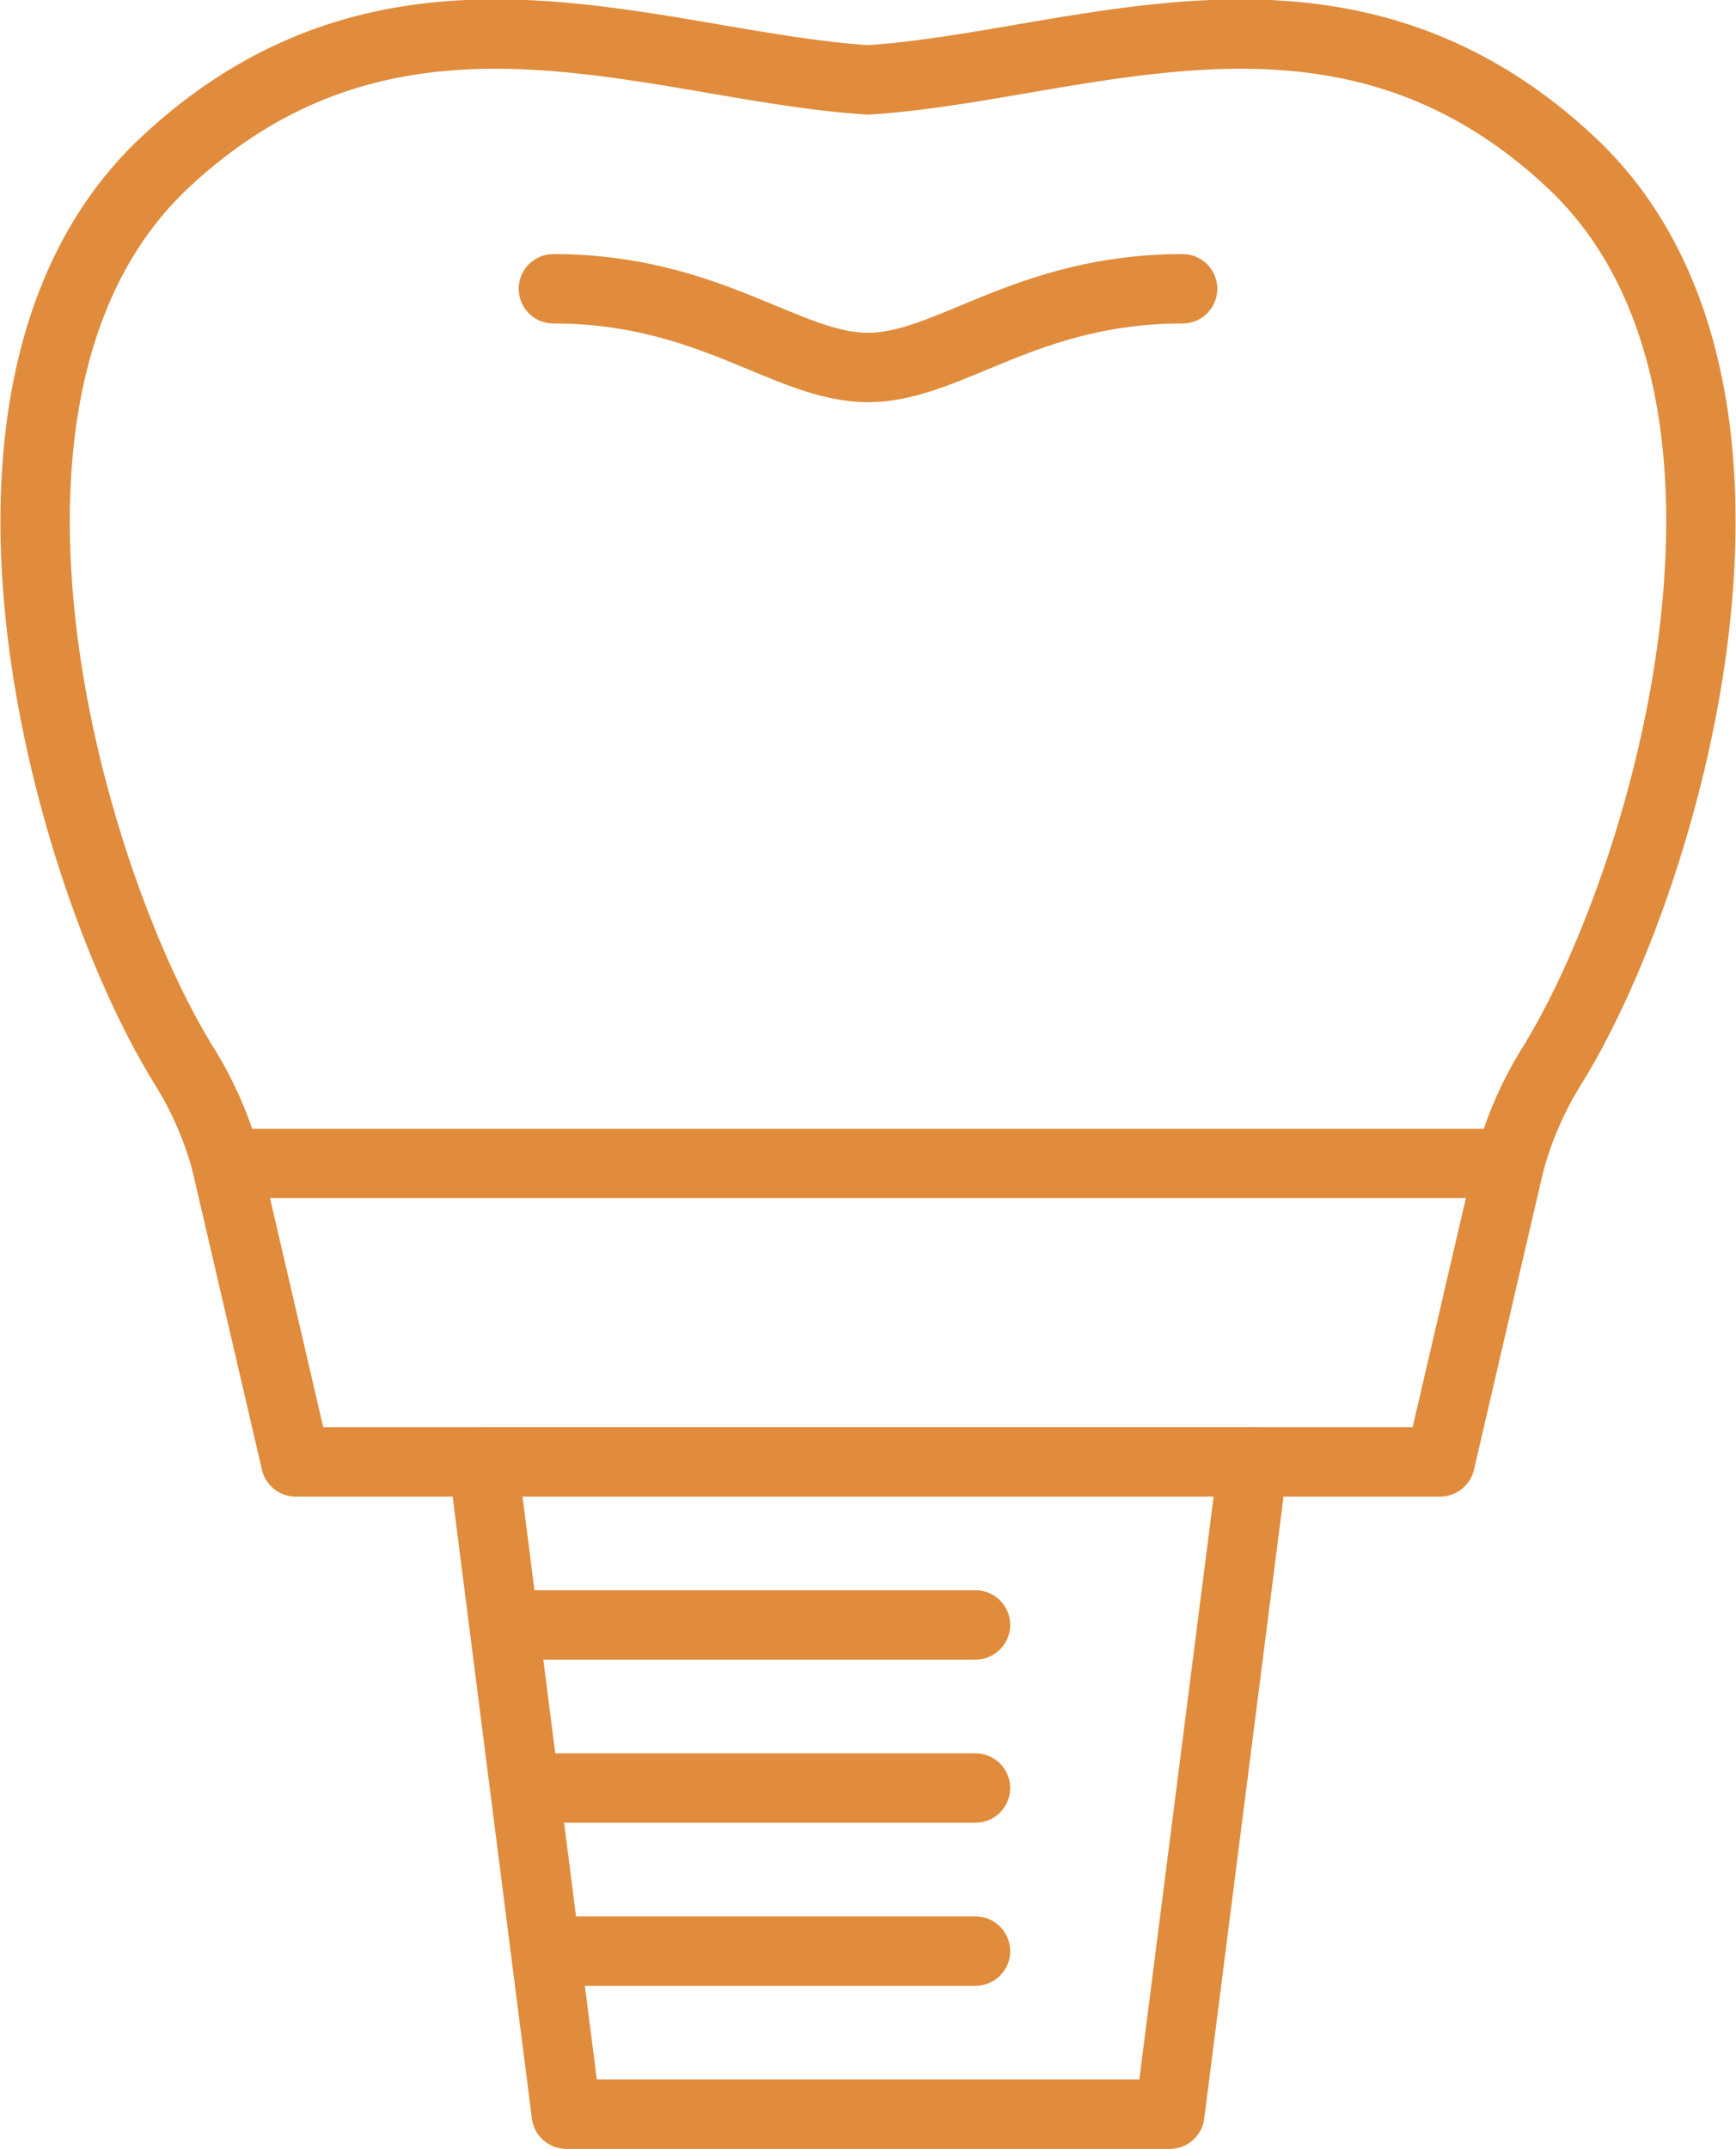
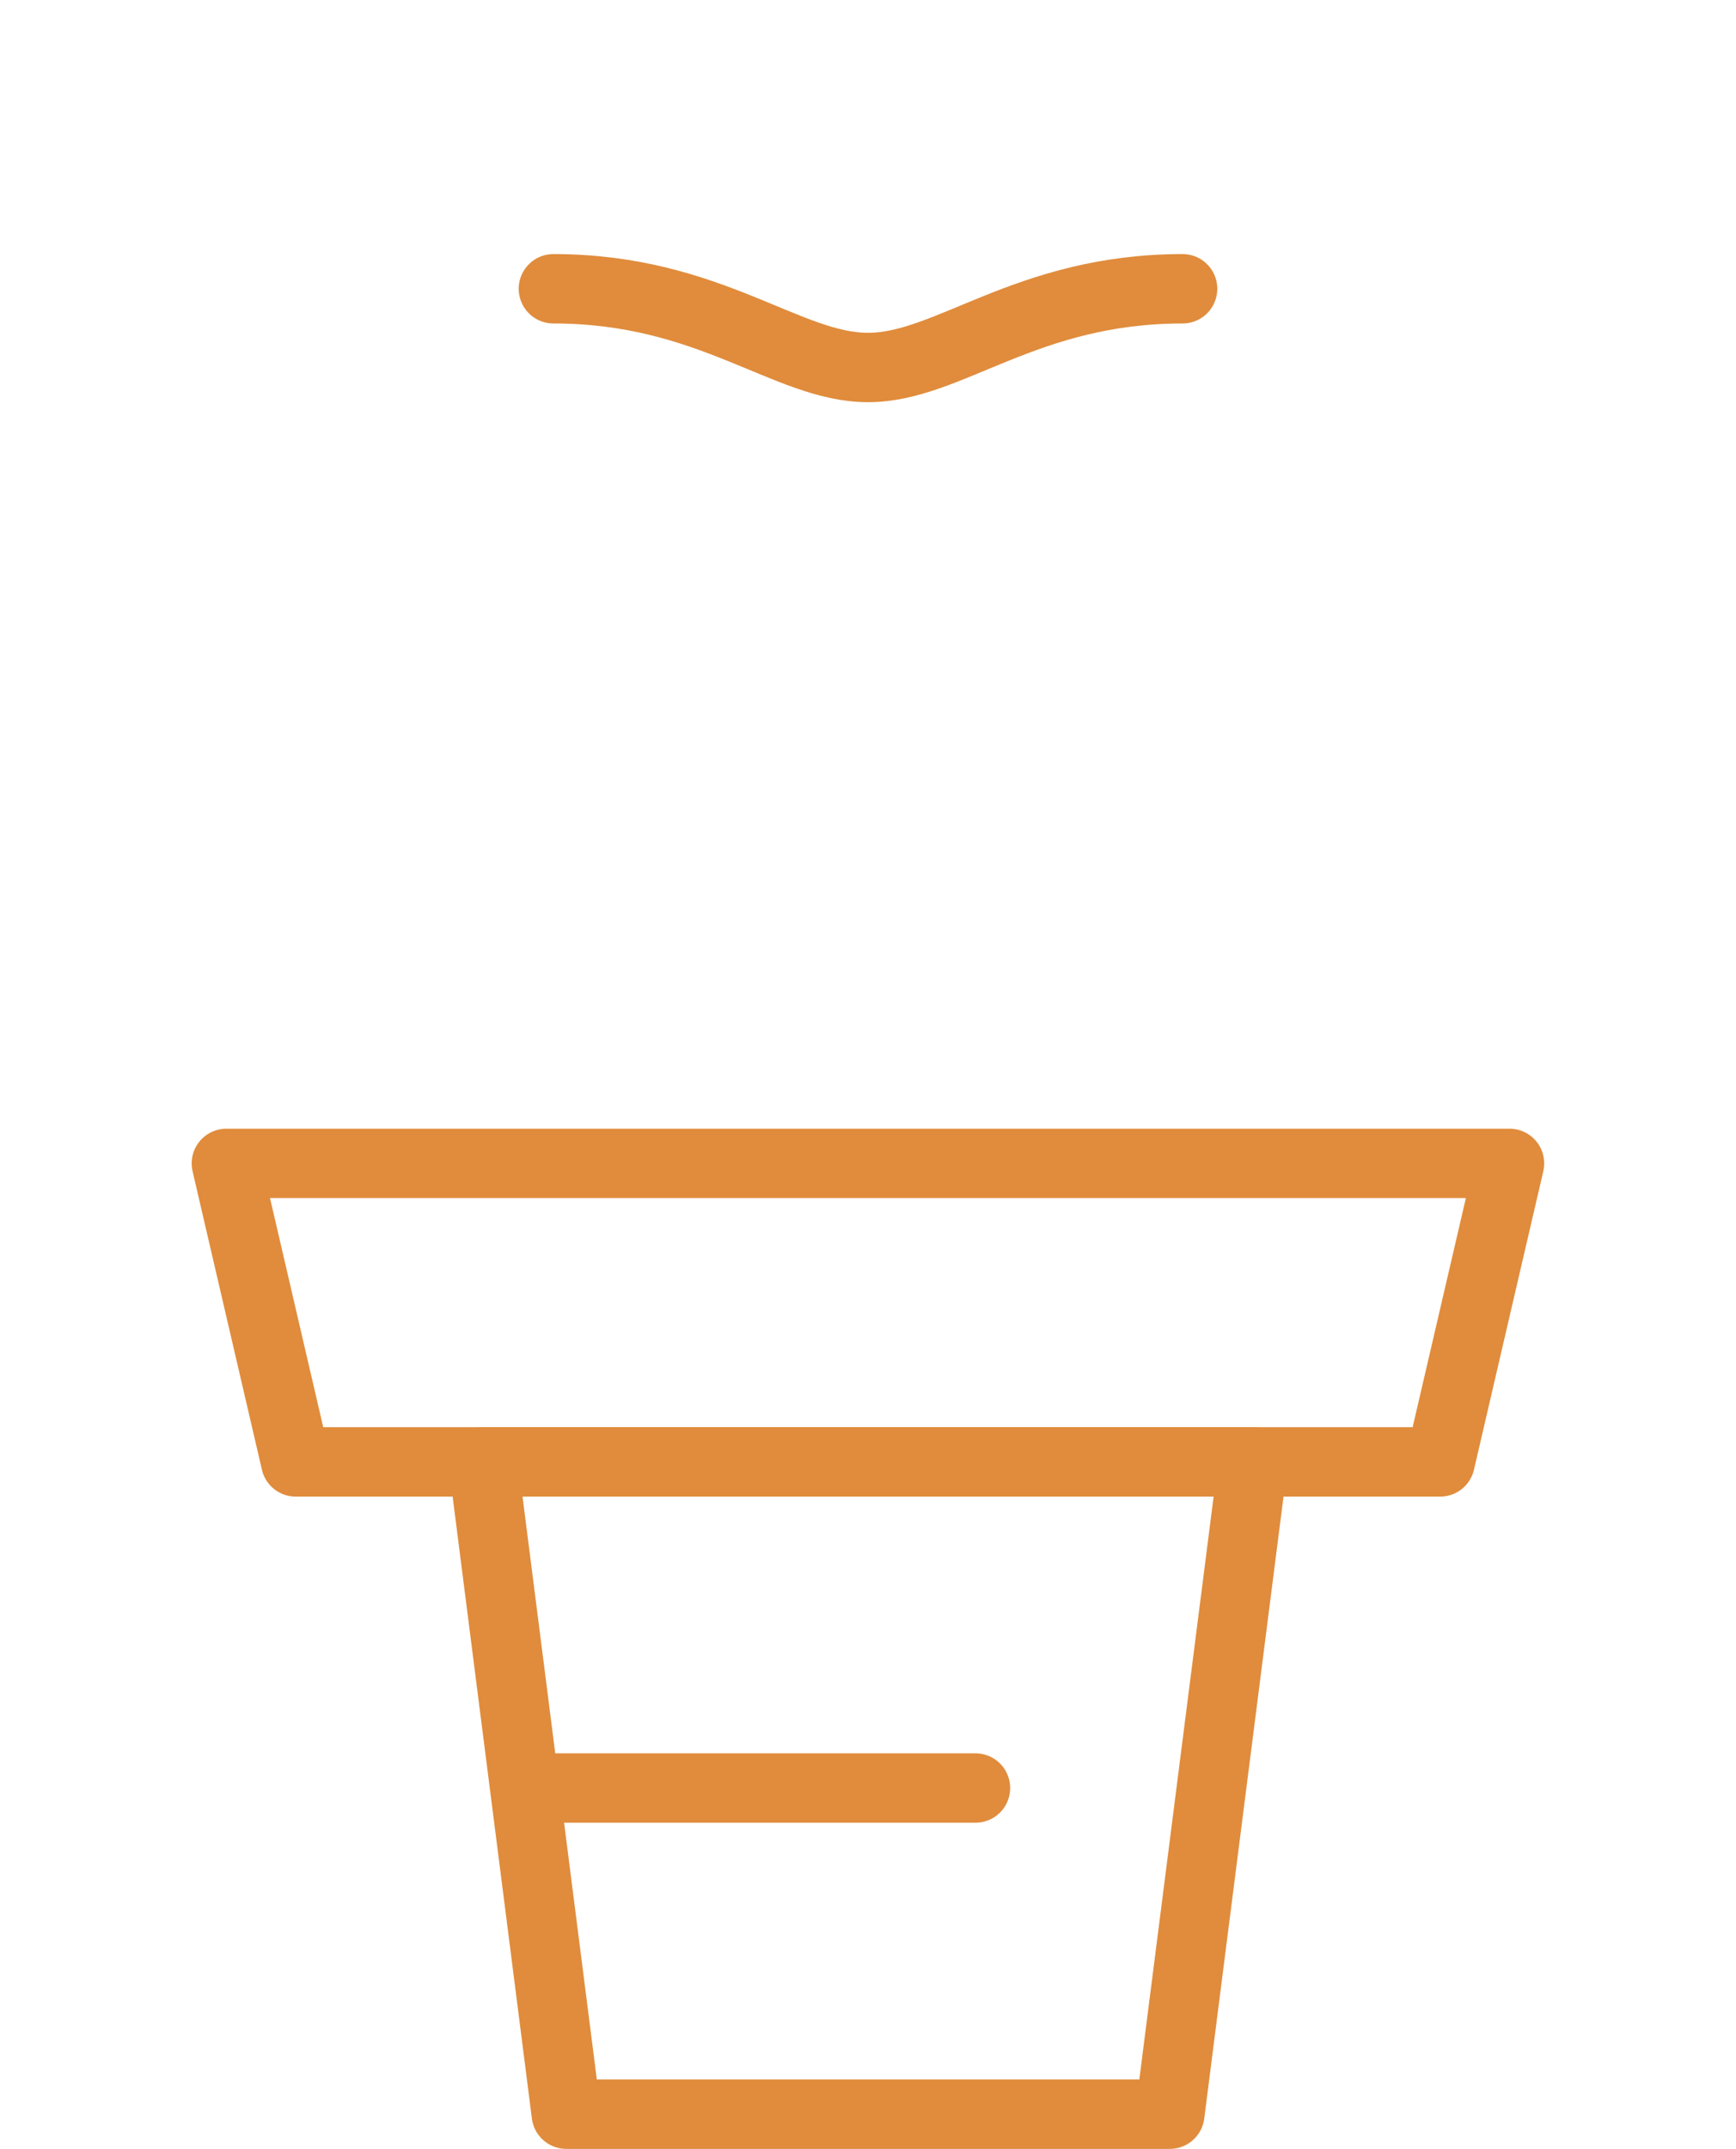
<svg xmlns="http://www.w3.org/2000/svg" width="70.989" height="87.823" viewBox="0 0 70.989 87.823">
  <g id="director-introduction-icon04" transform="translate(-1444.7 -3749.953)">
-     <line id="線_24" data-name="線 24" x2="19.002" transform="translate(1465.589 3816.362)" fill="none" stroke="#e08c3c" stroke-linecap="round" stroke-linejoin="round" stroke-width="2.836" />
    <line id="線_25" data-name="線 25" x2="18.151" transform="translate(1466.439 3823.028)" fill="none" stroke="#e08c3c" stroke-linecap="round" stroke-linejoin="round" stroke-width="2.836" />
-     <line id="線_26" data-name="線 26" x2="16.45" transform="translate(1468.141 3829.693)" fill="none" stroke="#e08c3c" stroke-linecap="round" stroke-linejoin="round" stroke-width="2.836" />
    <path id="パス_47" data-name="パス 47" d="M1467.857,3836.358l-3.4-26.662h31.481l-3.4,26.662Z" fill="none" stroke="#e08c3c" stroke-linecap="round" stroke-linejoin="round" stroke-width="2.836" />
    <path id="パス_48" data-name="パス 48" d="M1506.428,3797.5l-2.836,12.2h-46.8l-2.836-12.2Z" fill="none" stroke="#e08c3c" stroke-linecap="round" stroke-linejoin="round" stroke-width="2.836" />
-     <path id="パス_49" data-name="パス 49" d="M1453.96,3797.5a14.726,14.726,0,0,0-1.718-3.965c-4.691-7.527-10.6-27.737-.811-36.931,9.489-8.894,20.04-3.937,28.769-3.387,8.724-.55,19.274-5.507,28.758,3.387,9.791,9.194,3.88,29.4-.811,36.931a14.763,14.763,0,0,0-1.719,3.965" fill="none" stroke="#e08c3c" stroke-linecap="round" stroke-linejoin="round" stroke-width="2.836" />
    <path id="パス_50" data-name="パス 50" d="M1467.329,3761.755c6.41,0,9.55,3.217,12.865,3.217s6.441-3.217,12.866-3.217" fill="none" stroke="#e08c3c" stroke-linecap="round" stroke-linejoin="round" stroke-width="2.836" />
  </g>
</svg>